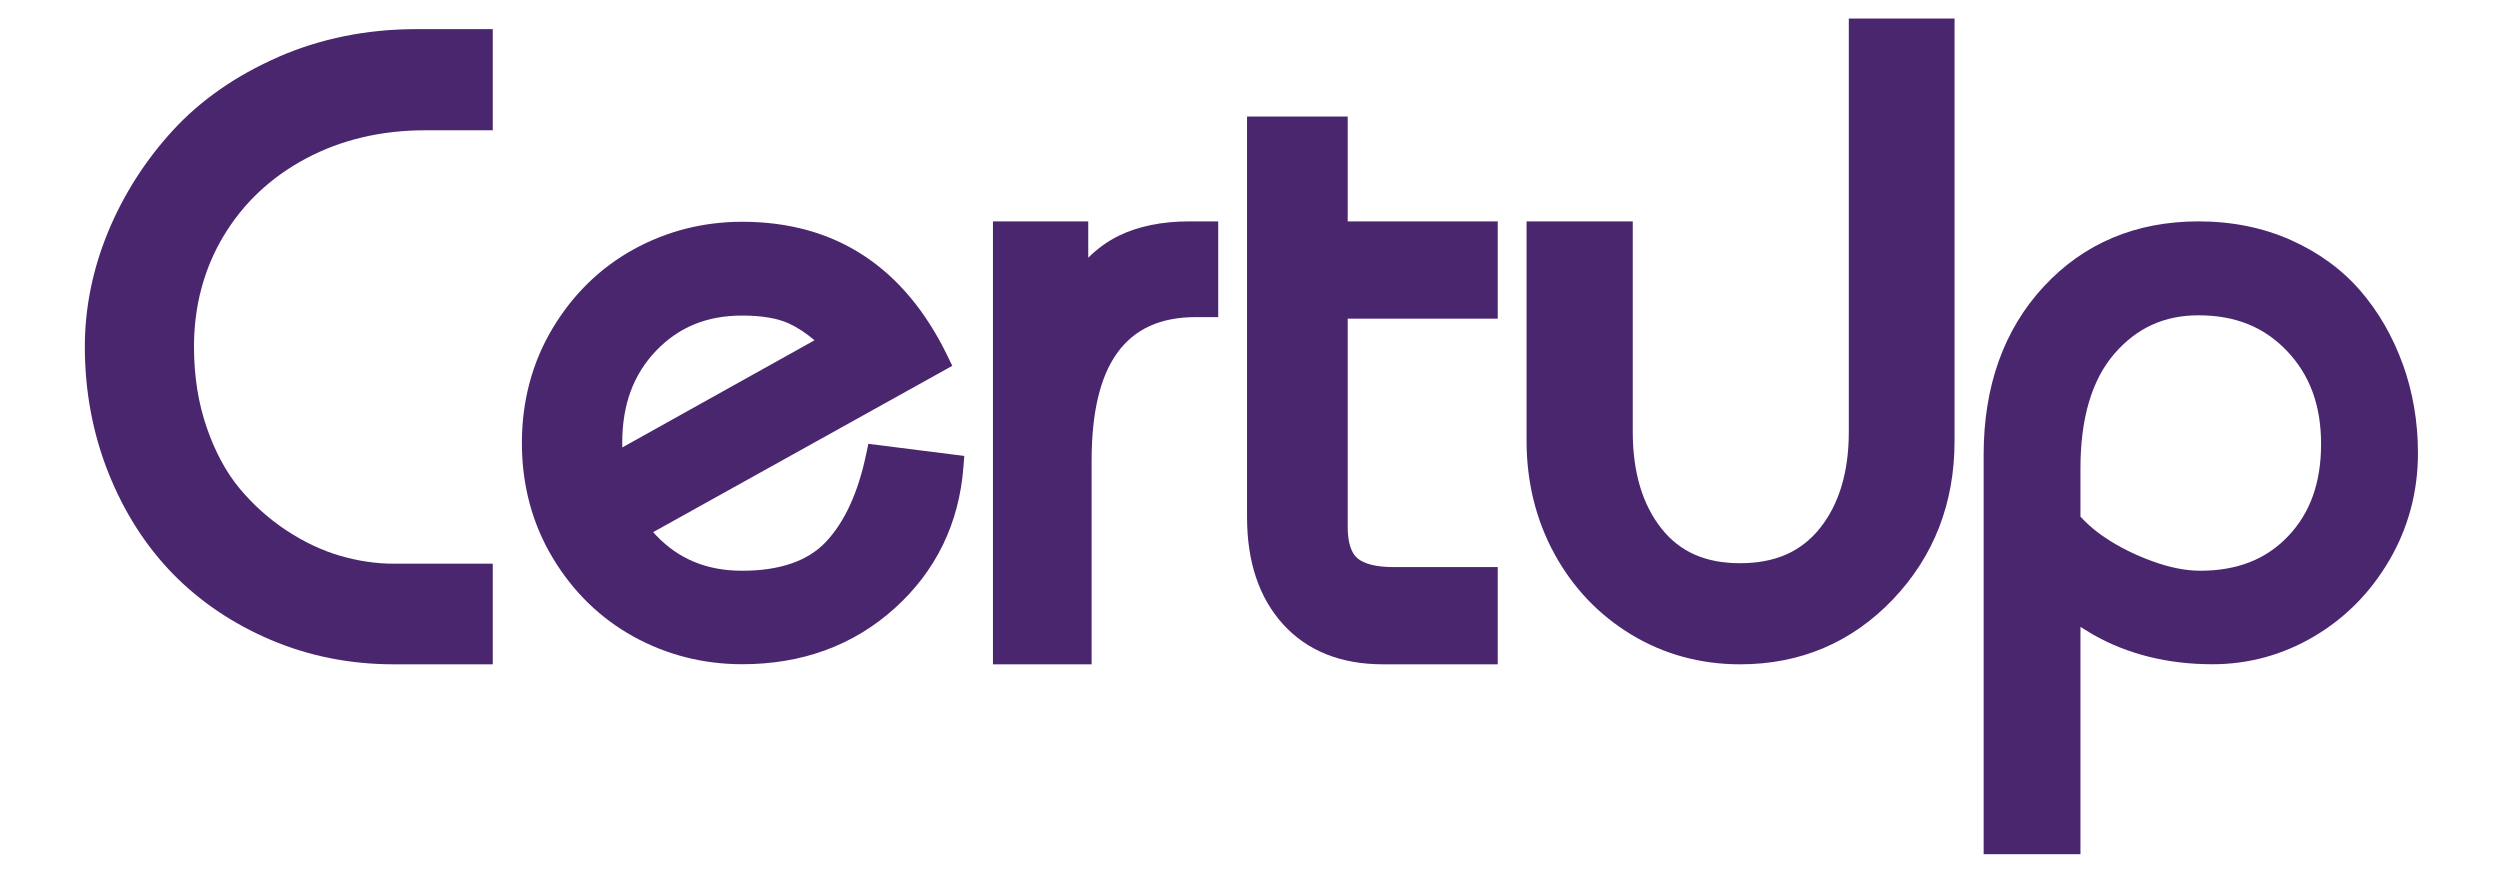
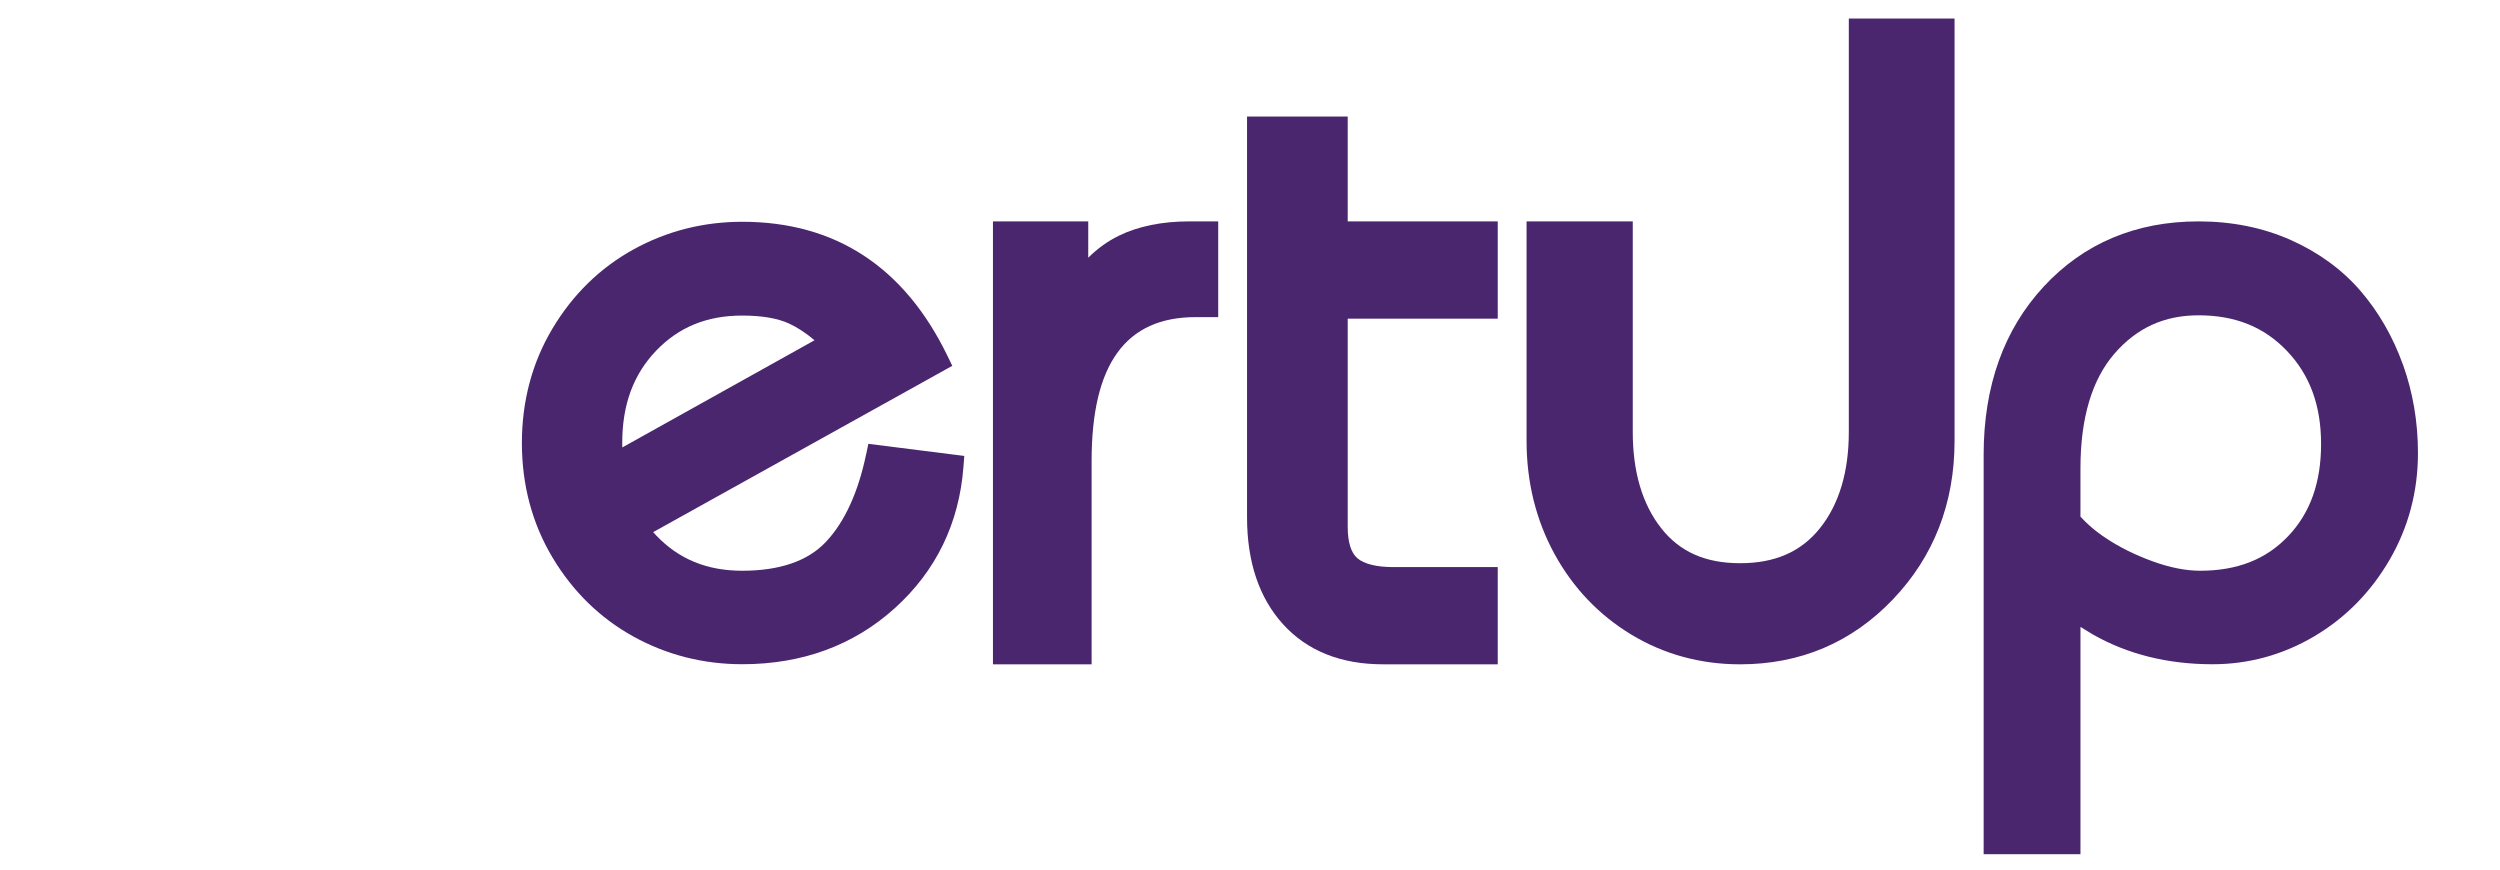
<svg xmlns="http://www.w3.org/2000/svg" id="Layer_1" version="1.1" viewBox="0 0 786.52 273.59">
  <defs>
    <style>
      .st0 {
        fill: #4a266f;
      }
    </style>
  </defs>
-   <path class="st0" d="M87.55,17.94c-13.3,5.82-24.46,13.59-33.18,23.1-8.66,9.45-15.51,20.17-20.35,31.88-4.86,11.76-7.33,23.93-7.33,36.17,0,13.92,2.48,27.22,7.37,39.54,4.9,12.34,11.71,23.04,20.24,31.81,8.54,8.77,18.94,15.8,30.93,20.89,11.99,5.09,24.96,7.67,38.55,7.67h31.25v-31.66h-31.25c-5.43,0-11.06-.83-16.72-2.47-5.65-1.63-11.3-4.29-16.82-7.91-5.52-3.62-10.49-8.06-14.8-13.21-4.24-5.07-7.74-11.53-10.39-19.2-2.67-7.7-4.02-16.26-4.02-25.45,0-12.83,3.14-24.57,9.32-34.87,6.18-10.31,14.9-18.5,25.9-24.36,11.06-5.89,23.66-8.88,37.45-8.88h21.33V9.17h-24.15c-15.47,0-30.05,2.95-43.35,8.76Z" />
  <path class="st0" d="M272.5,142.87c-2.51,12.08-6.78,21.38-12.69,27.64-5.66,6-14.51,9.05-26.3,9.05-11.1,0-19.96-3.64-27.08-11.12-.32-.34-.64-.68-.94-1.03l94.11-52.32-1.49-3.07c-13.57-28.03-35.3-42.25-64.59-42.25-12.24,0-23.76,2.93-34.22,8.7-10.49,5.79-19.05,14.14-25.45,24.83-6.41,10.7-9.66,22.84-9.66,36.07s3.25,25.37,9.66,36.07c6.4,10.69,14.97,19.04,25.45,24.83,10.46,5.77,21.97,8.7,34.22,8.7,18.88,0,35.02-5.93,47.98-17.62,12.98-11.72,20.25-26.68,21.61-44.48l.26-3.43-30.18-3.81-.68,3.27ZM233.51,99.28c6.14,0,11.1.84,14.73,2.51,2.59,1.19,5.28,2.95,8.02,5.26l-60.48,33.72c-.01-.47-.02-.95-.02-1.42,0-12.03,3.49-21.52,10.66-29.01,7.13-7.44,15.99-11.06,27.09-11.06Z" />
  <path class="st0" d="M351.98,74.17c-3.49,1.71-6.71,4.02-9.61,6.91v-11.42h-29.98v139.34h31.04v-64.02c0-30.42,10.7-45.21,32.72-45.21h7.11v-30.12h-9.08c-8.59,0-16.05,1.52-22.19,4.51Z" />
  <path class="st0" d="M423.99,36.66h-31.66v126.06c0,14.05,3.8,25.36,11.3,33.64,7.59,8.39,18.19,12.64,31.49,12.64h36.08v-30.59h-32.86c-5.3,0-9.22-.98-11.34-2.82-1.99-1.74-3-5.08-3-9.91v-65.43h47.2v-30.59h-47.2v-32.99Z" />
  <path class="st0" d="M581.65,135.9c0,12.56-3.06,22.76-9.1,30.3-5.92,7.4-14.12,10.99-25.09,10.99s-18.98-3.59-24.8-10.97c-5.96-7.55-8.98-17.75-8.98-30.32v-66.25h-33.41v69.07c0,12.92,2.95,24.87,8.77,35.53,5.84,10.69,13.99,19.24,24.22,25.42,10.25,6.19,21.76,9.33,34.2,9.33,18.95,0,35.12-6.87,48.05-20.41,12.88-13.49,19.41-30.27,19.41-49.87V5.82h-33.27v130.08Z" />
  <path class="st0" d="M755.97,114.68c-3.15-8.76-7.65-16.57-13.37-23.2-5.79-6.7-13.16-12.07-21.91-15.97-8.73-3.89-18.49-5.86-29.01-5.86-19.71,0-36.1,6.9-48.71,20.51-12.54,13.53-18.9,31.33-18.9,52.9v125.67h30.46v-71.5l3.88,2.37c10.91,6.22,23.58,9.38,37.66,9.38,11.35,0,22.11-2.95,31.96-8.76,9.83-5.8,17.81-13.89,23.74-24.07,5.93-10.19,8.94-21.5,8.94-33.62,0-9.75-1.59-19.12-4.73-27.86ZM662.23,169.09l-.13-.09s-3.95-2.47-7.57-6.46v-15.23c0-15.71,3.59-27.83,10.66-36.01,7.04-8.14,15.7-12.1,26.48-12.1,11.54,0,20.64,3.66,27.82,11.2,7.23,7.59,10.74,17.17,10.74,29.3s-3.41,21.71-10.41,29.04c-6.96,7.28-16,10.82-27.64,10.82-4.54,0-9.61-1.01-15.08-3.01-5.58-2.04-10.59-4.55-14.88-7.46Z" />
</svg>